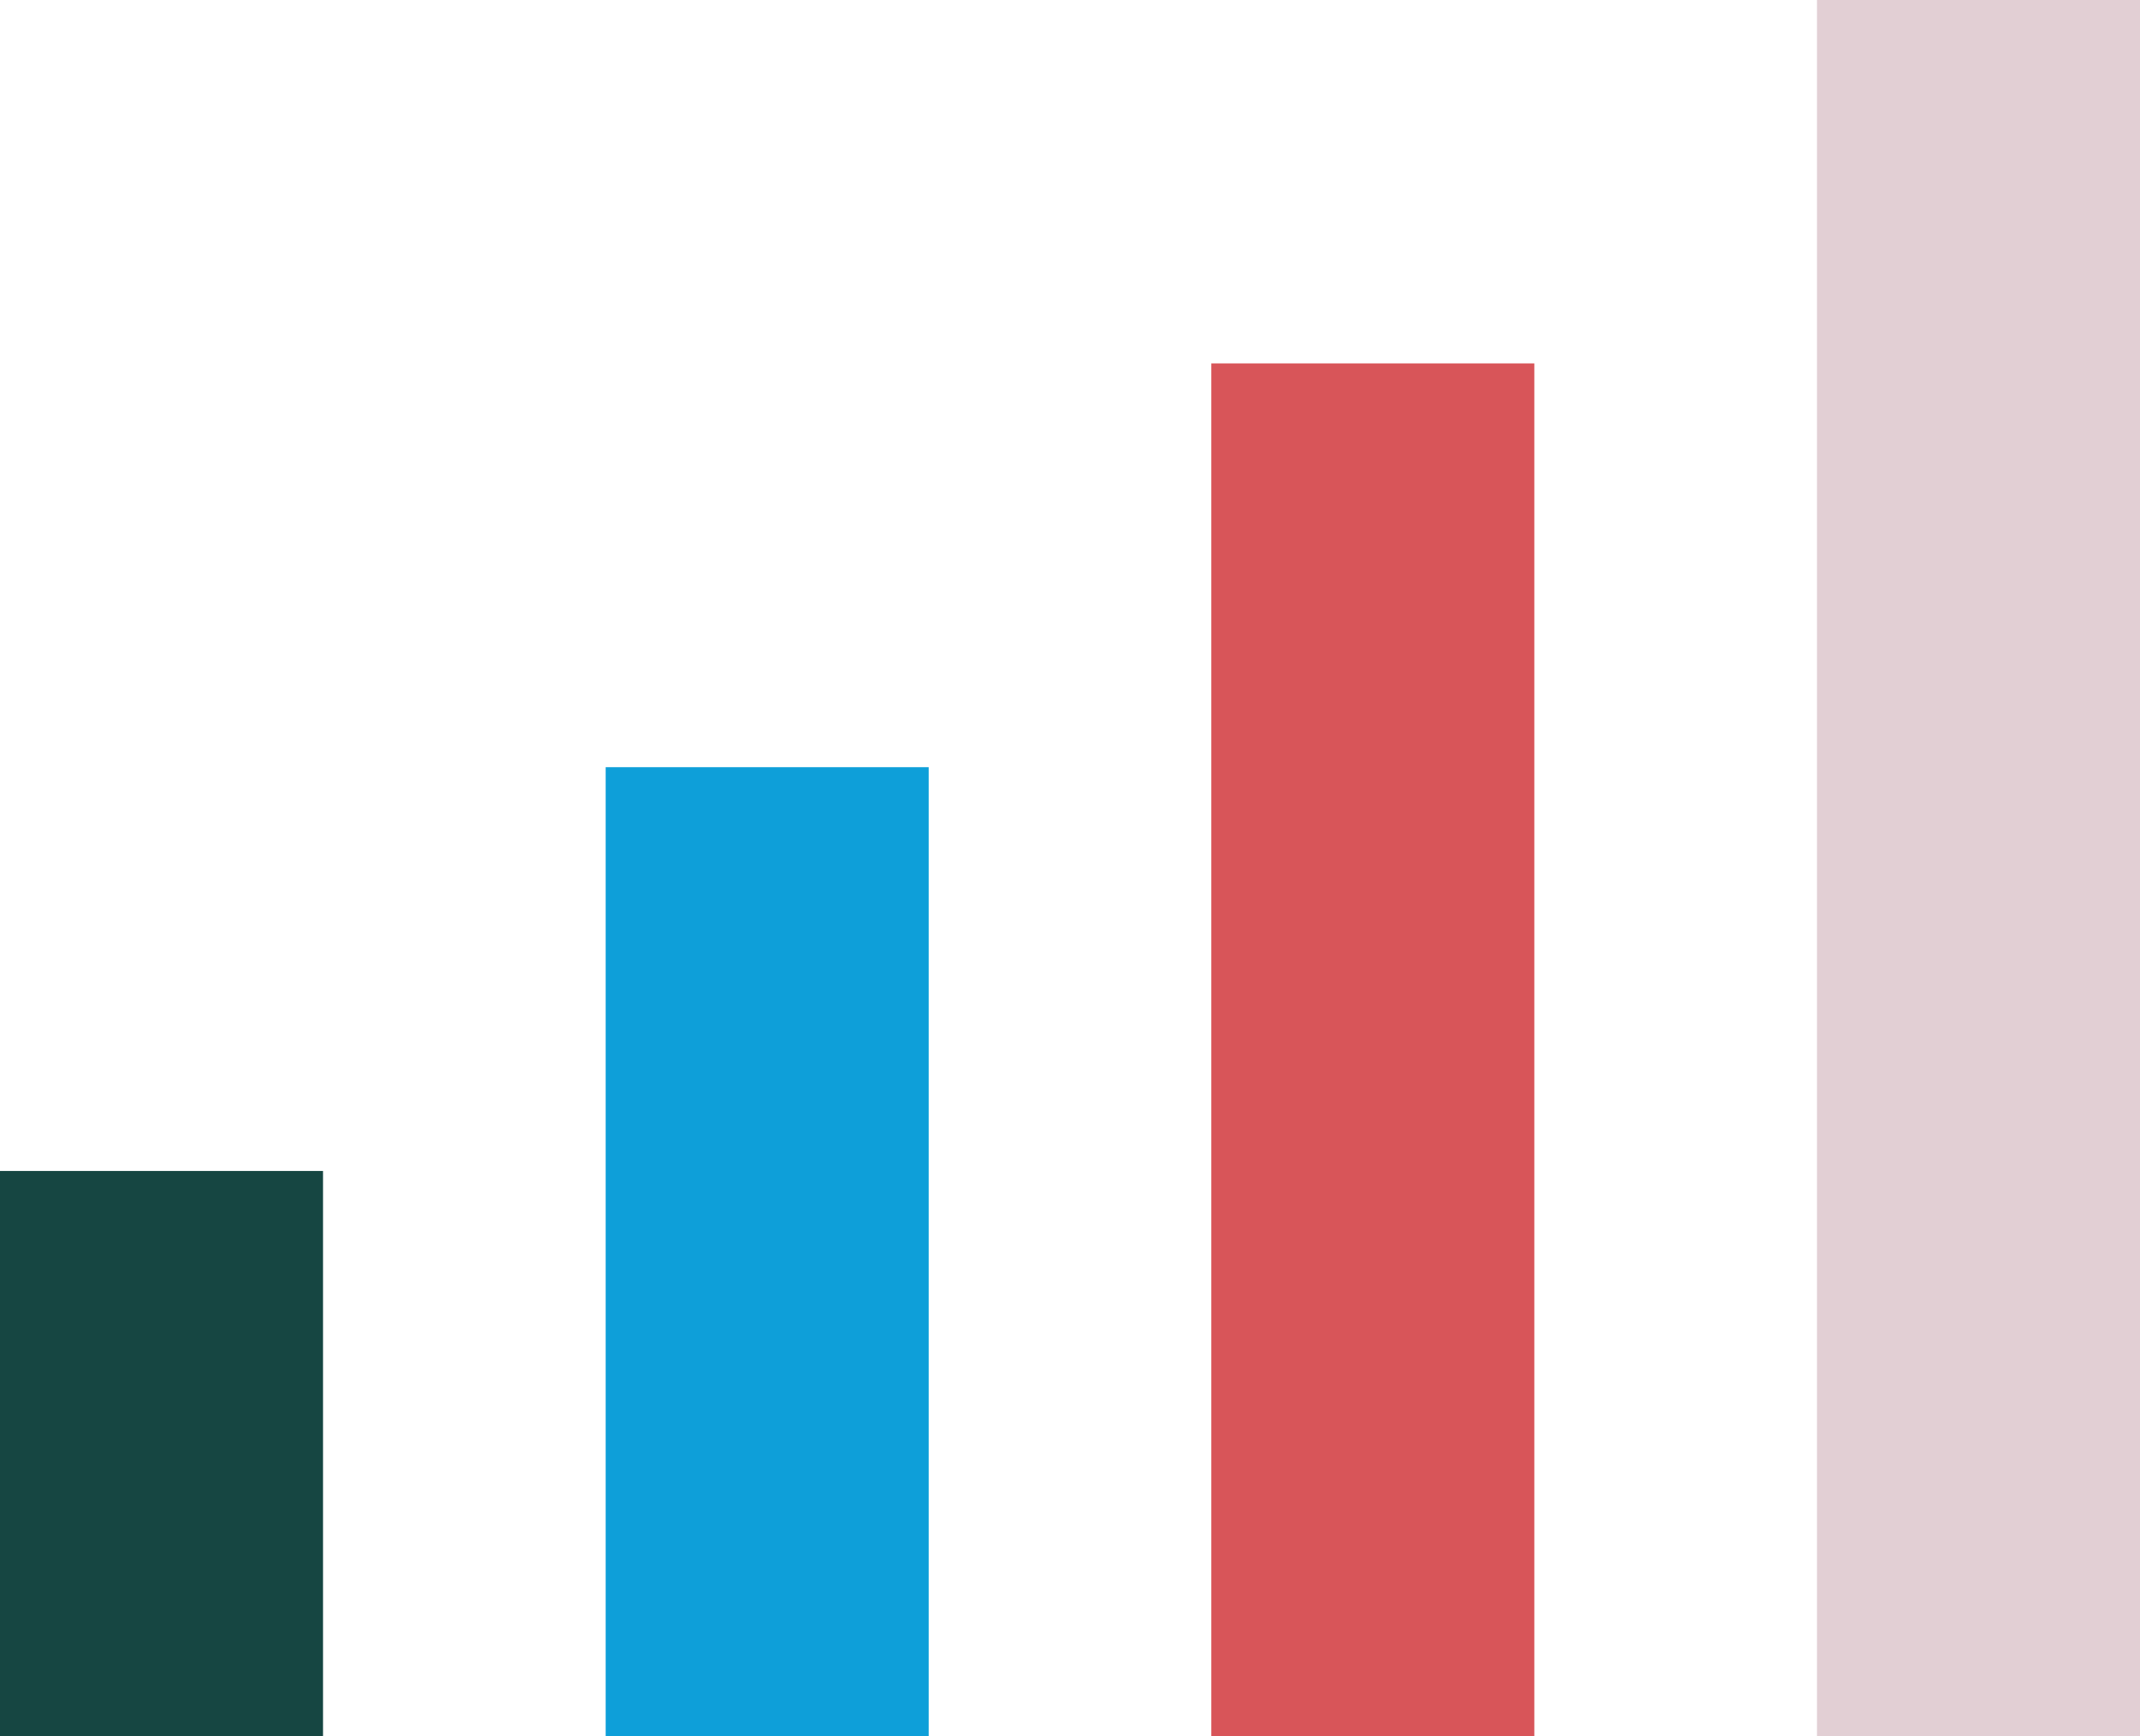
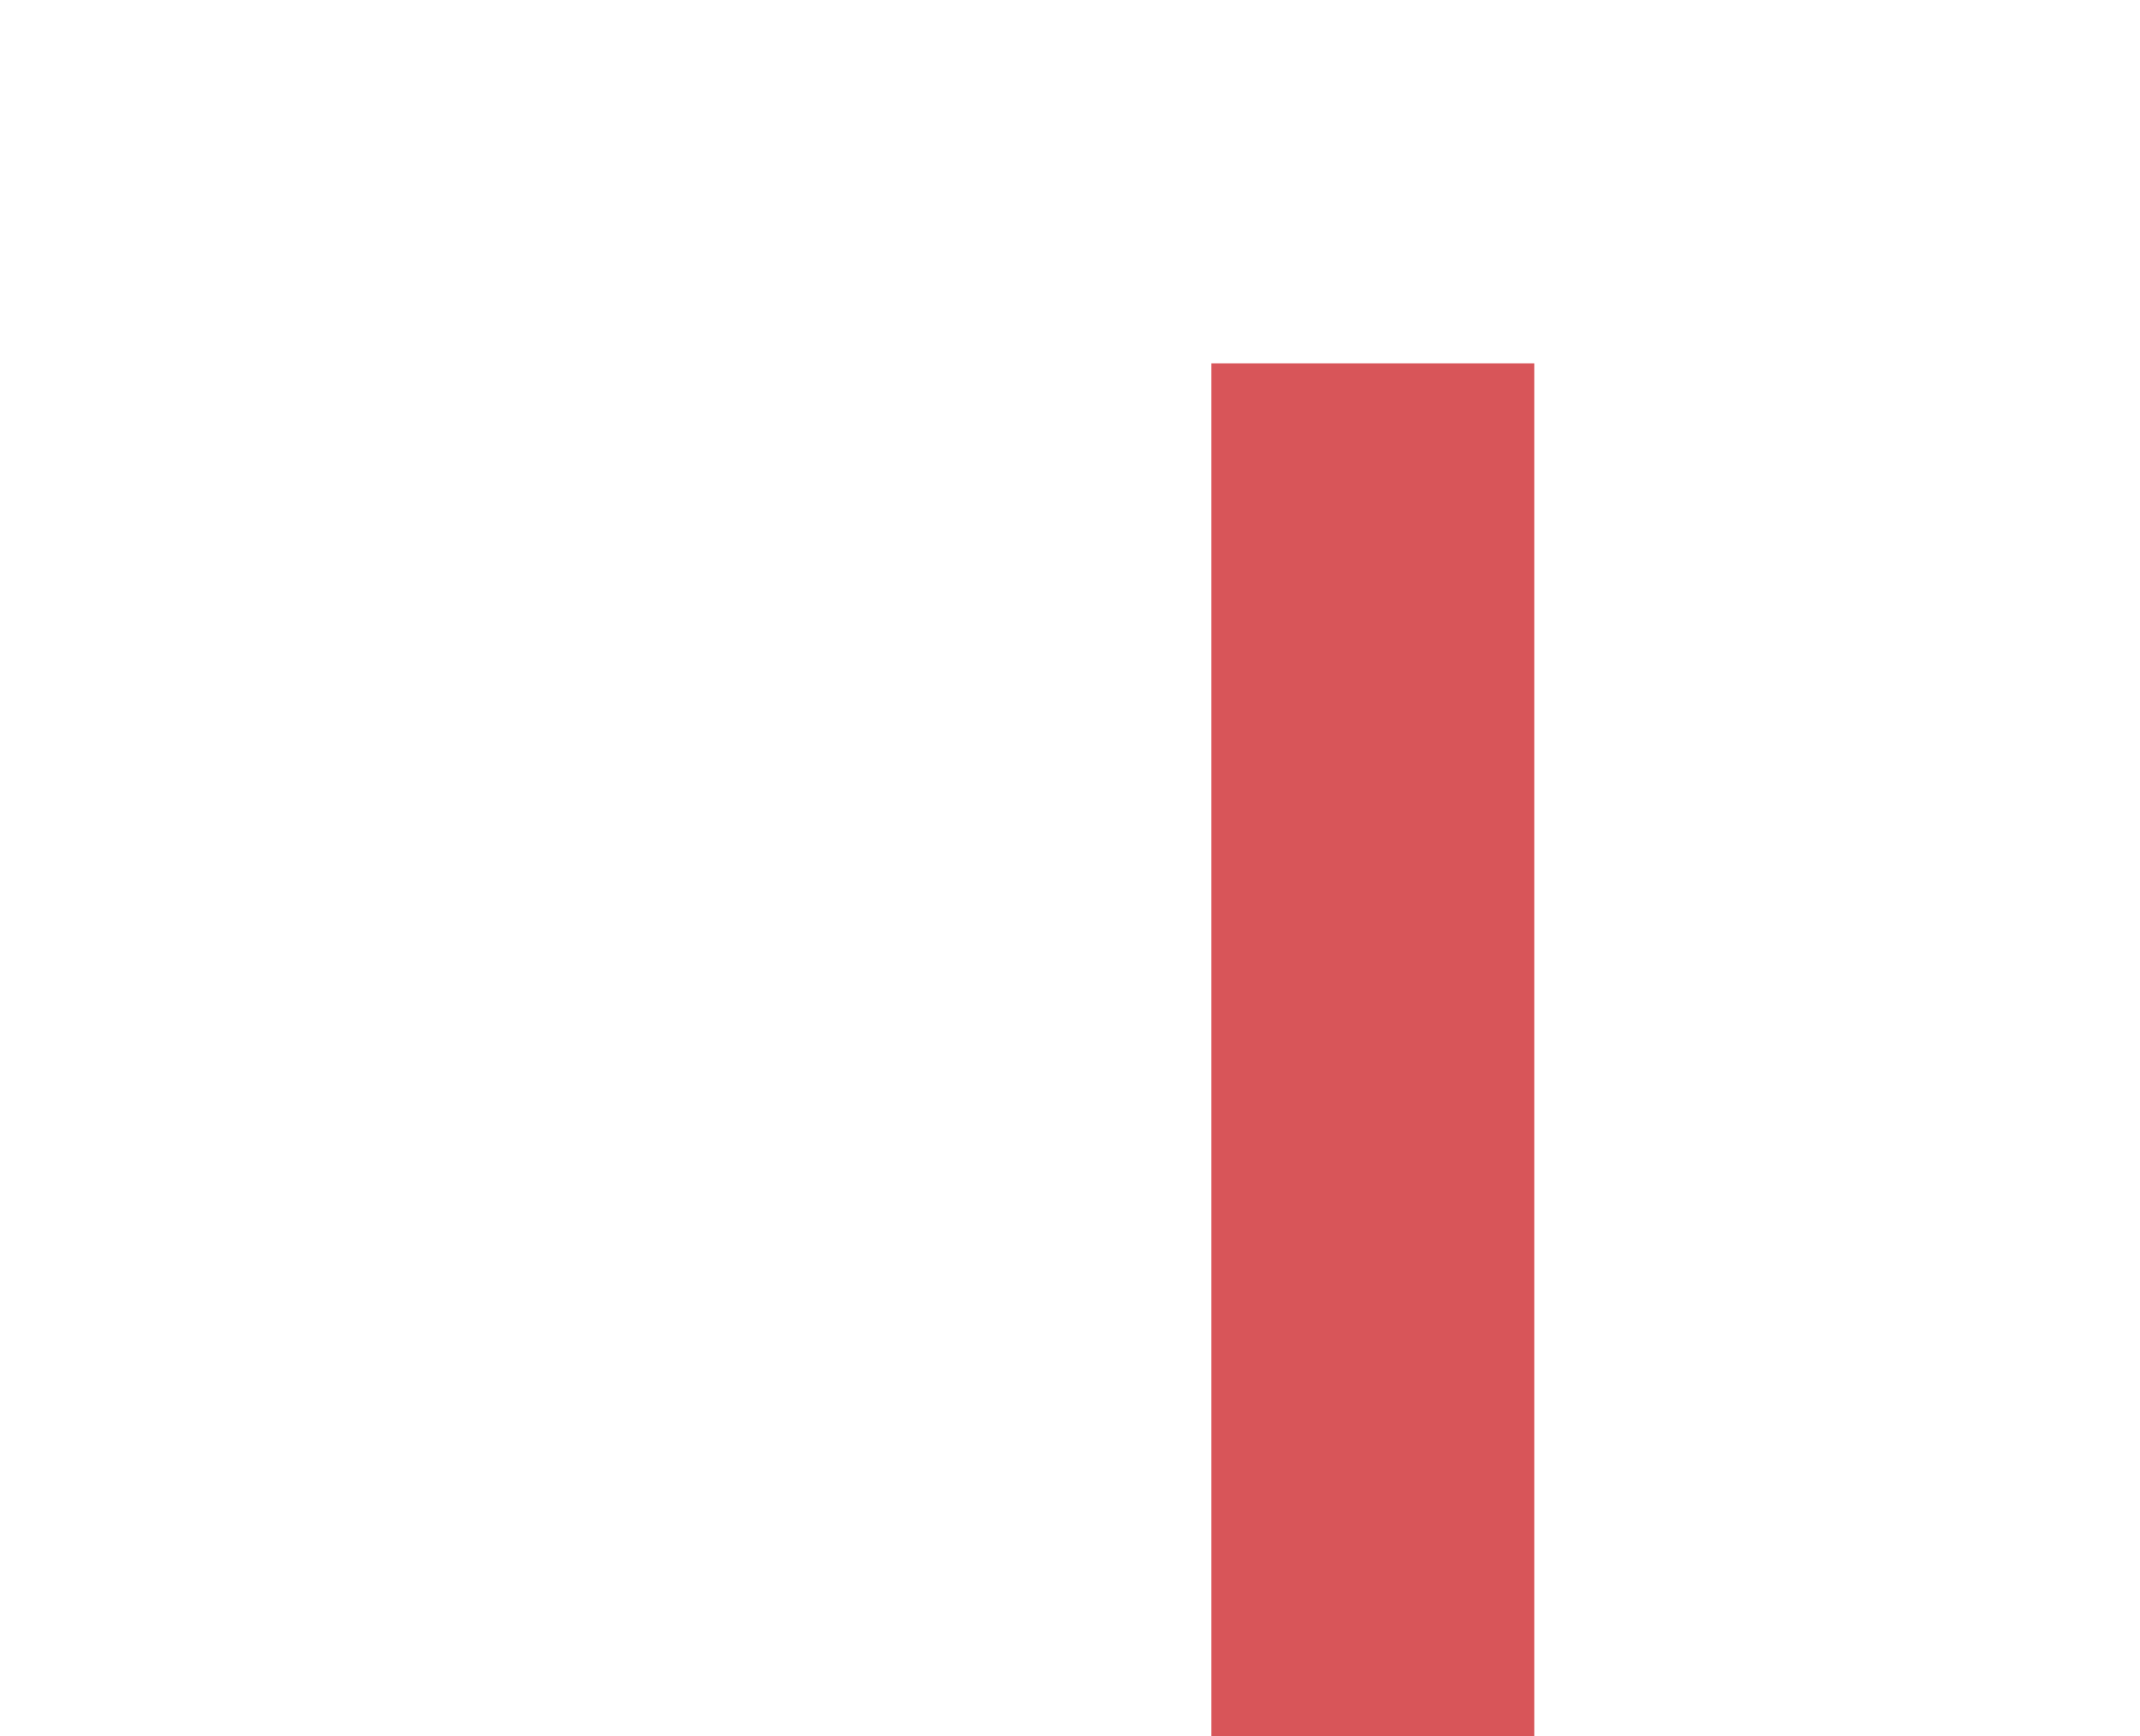
<svg xmlns="http://www.w3.org/2000/svg" width="53" height="43" viewBox="0 0 53 43" fill="none">
-   <rect y="29" width="8" height="14" fill="#164642" />
-   <rect x="15" y="19" width="8" height="24" fill="#0E9FD9" />
  <rect x="30" y="9" width="8" height="34" fill="#D85559" />
-   <rect opacity="0.2" x="45" width="8" height="43" fill="#70132C" />
</svg>